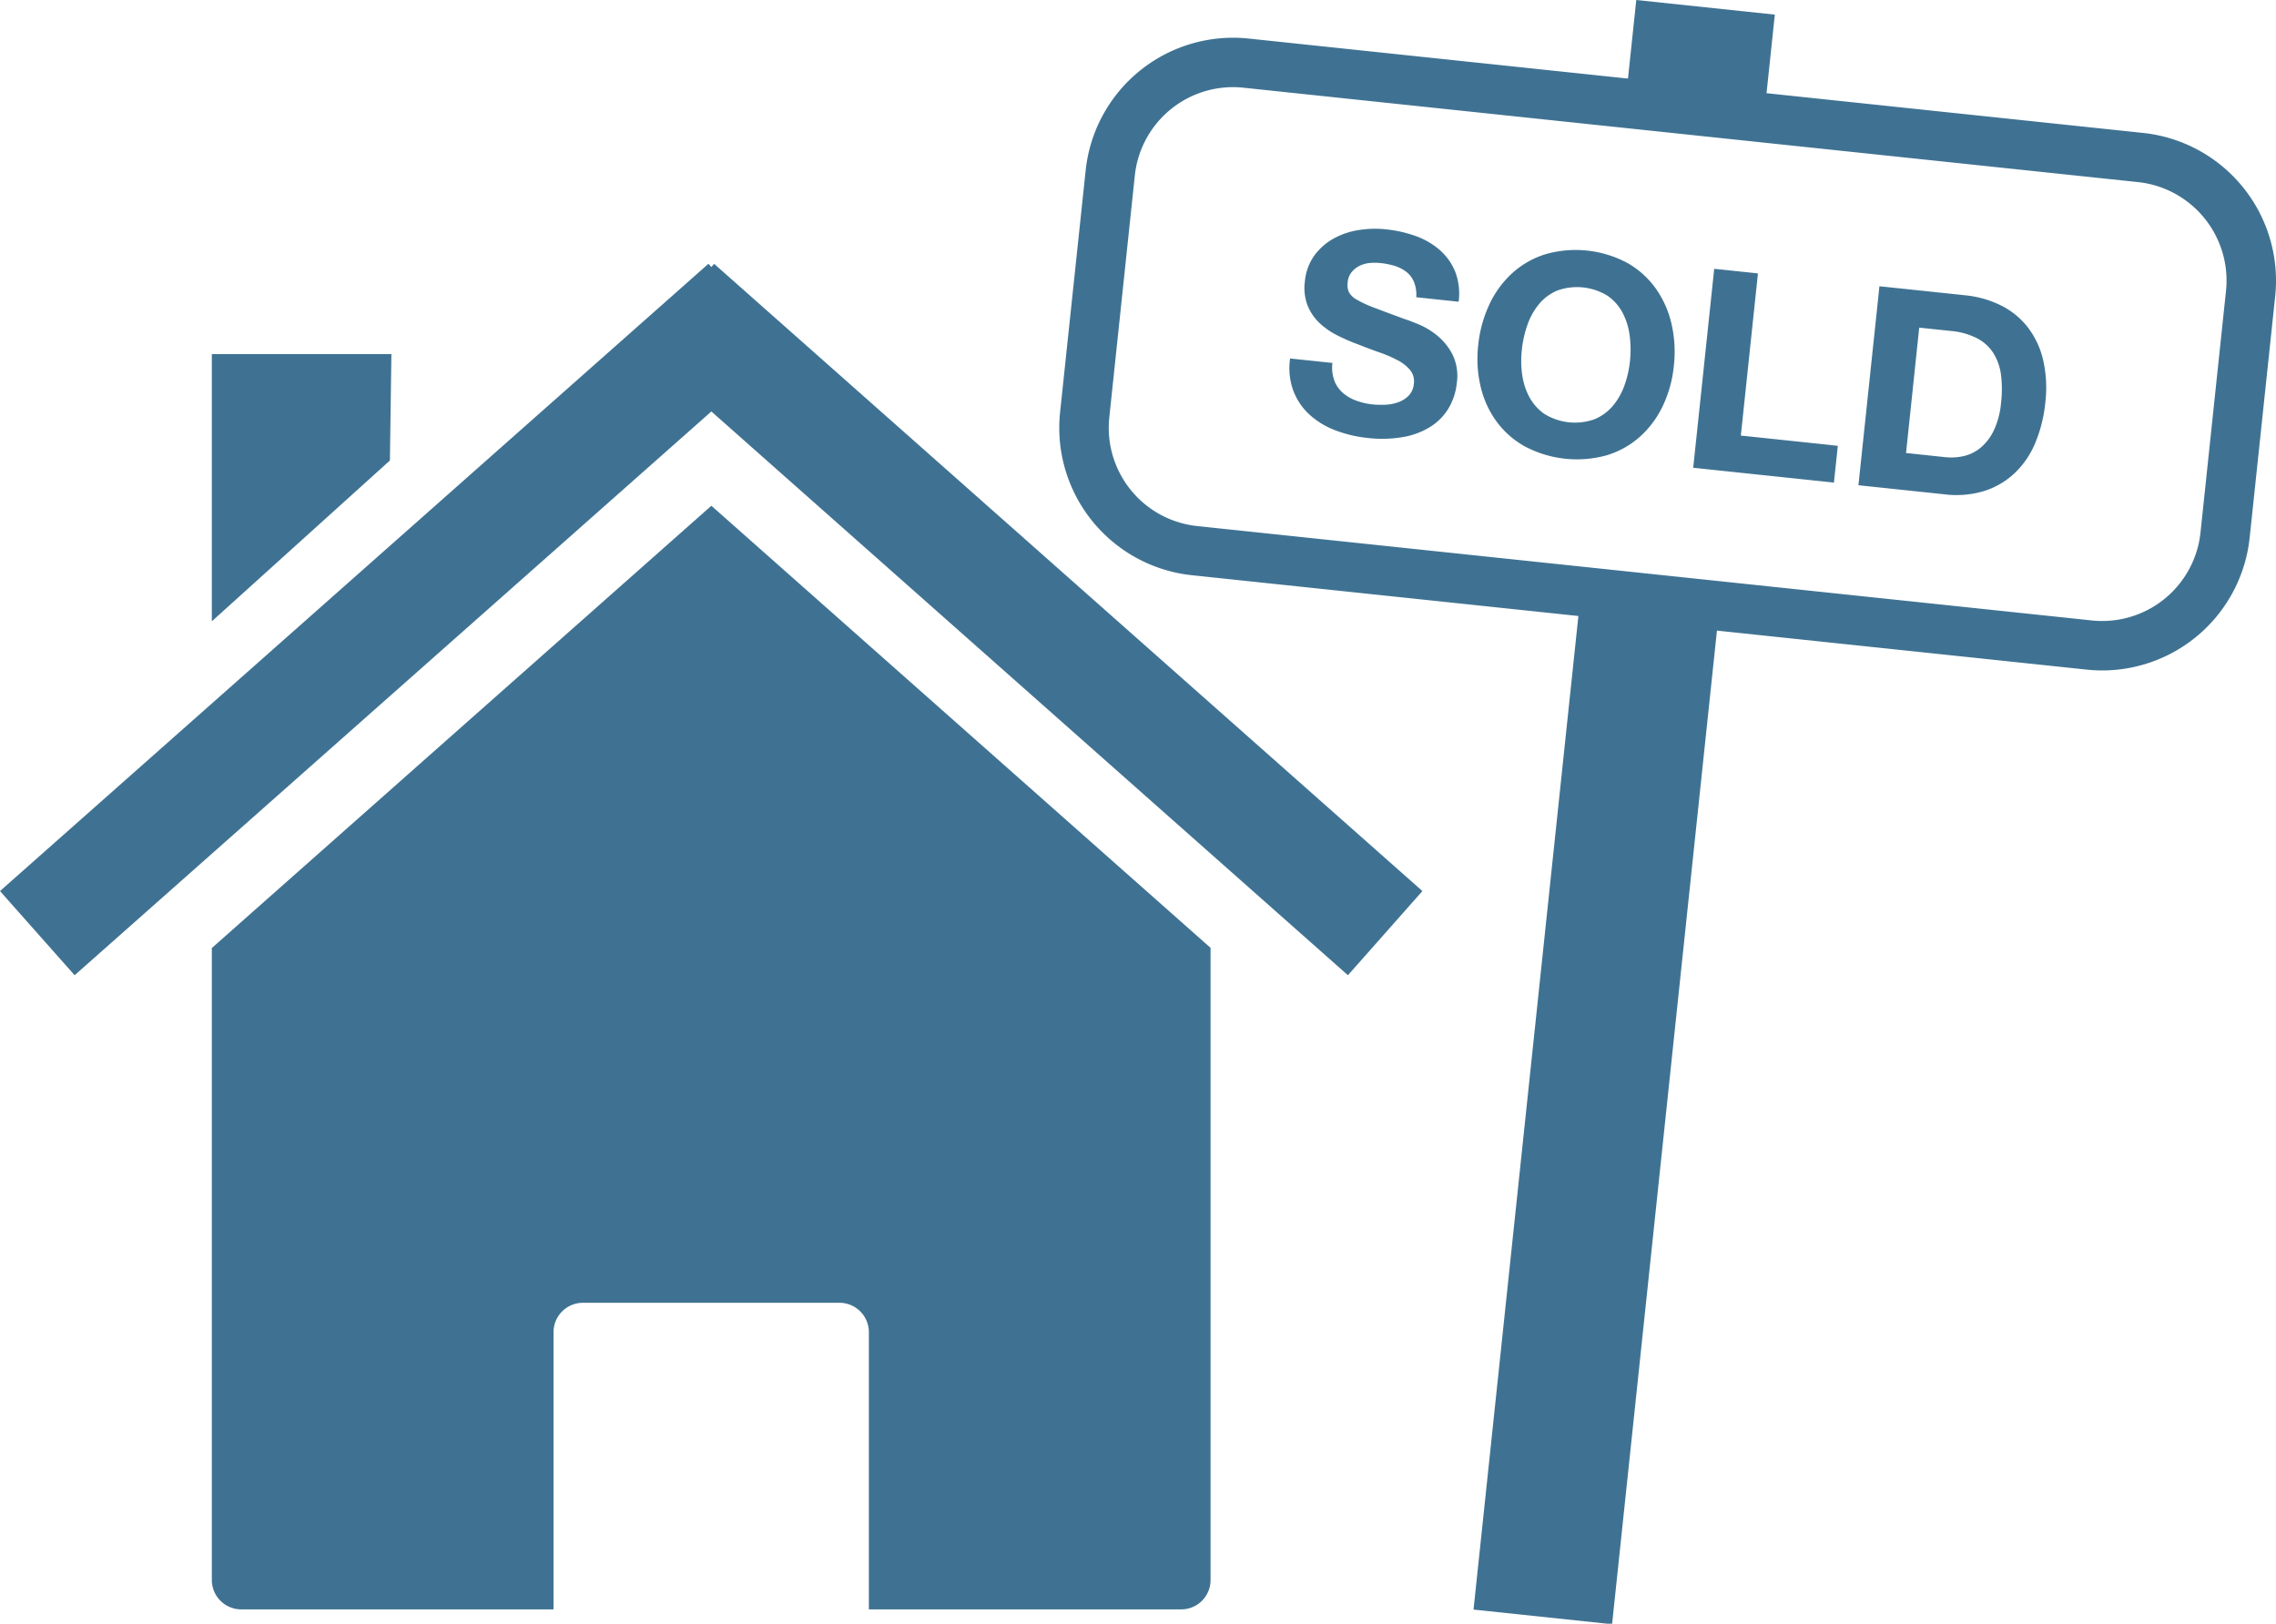
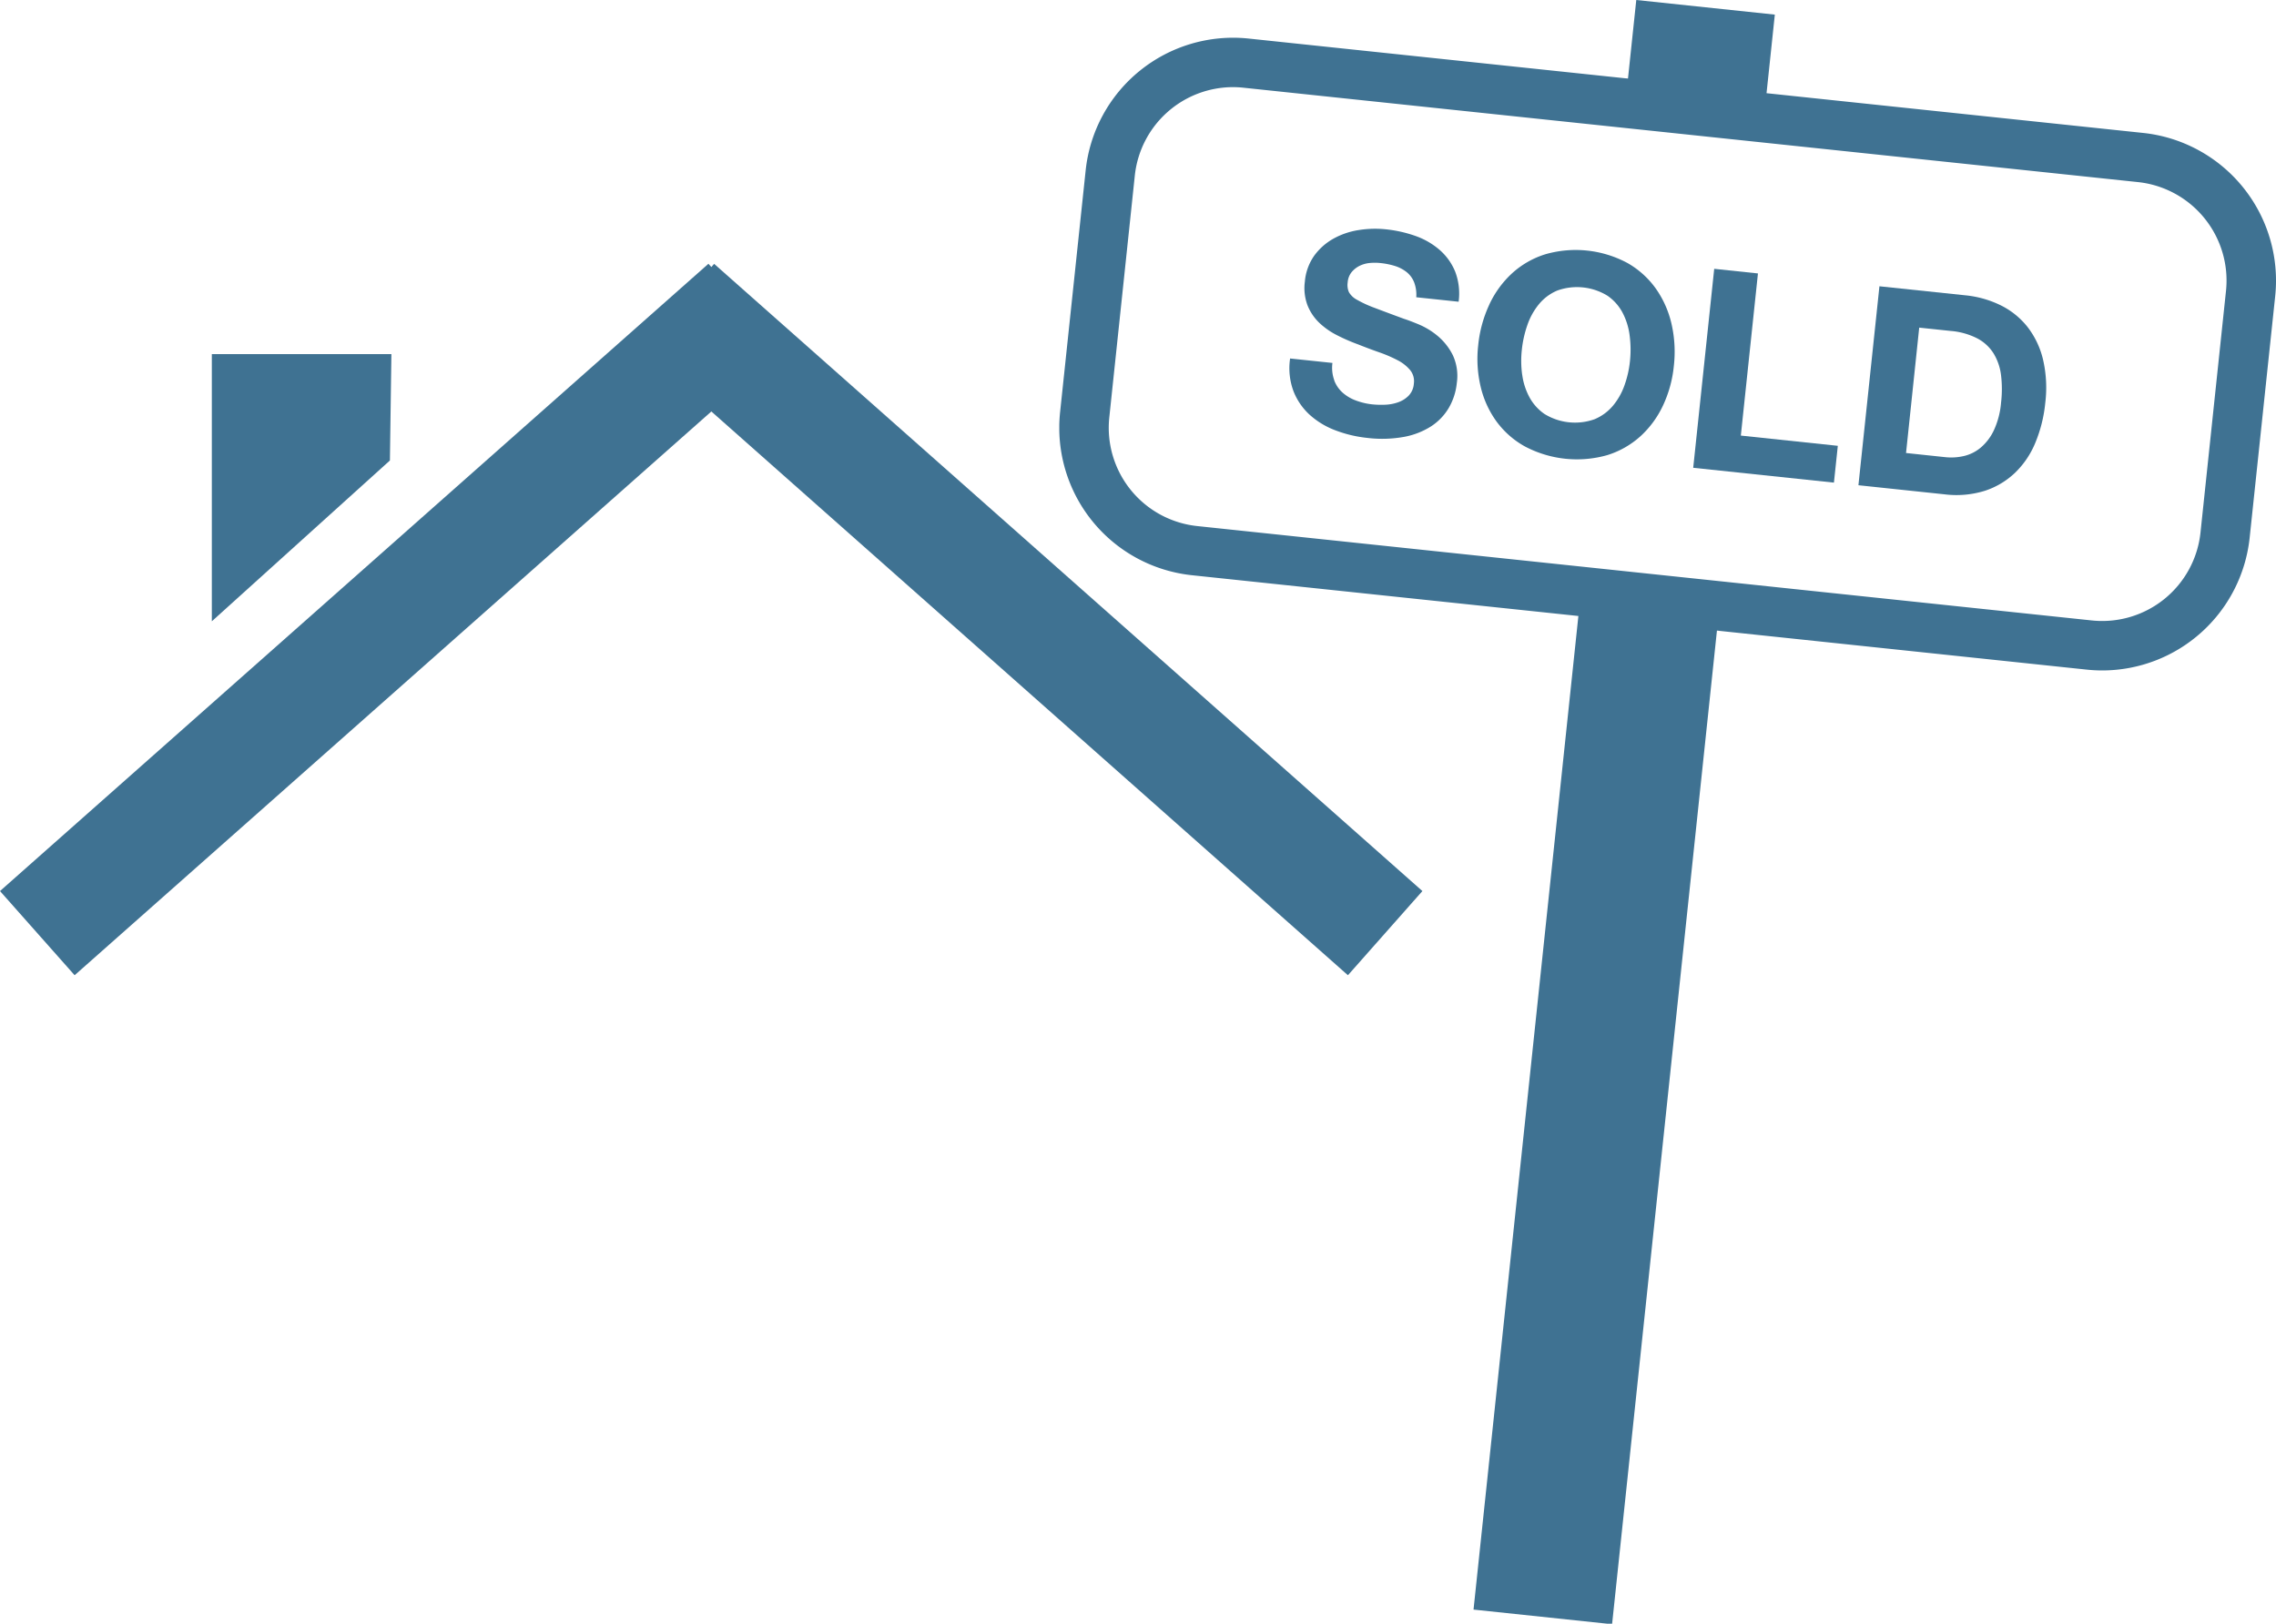
<svg xmlns="http://www.w3.org/2000/svg" width="138.16" height="98.571" viewBox="0 0 138.16 98.571">
  <defs>
    <clipPath id="clip-path">
      <rect id="Rectangle_61" data-name="Rectangle 61" width="86.344" height="81.686" fill="#3f7292" />
    </clipPath>
    <clipPath id="clip-path-2">
      <rect id="Rectangle_67" data-name="Rectangle 67" width="73.858" height="38.413" transform="translate(0 0)" fill="#3f7292" />
    </clipPath>
  </defs>
  <g id="Conveyancing_Icon" data-name="Conveyancing Icon" transform="translate(-1310 -3419.297)">
    <g id="Group_6710" data-name="Group 6710" transform="translate(1310 3435.314)">
      <g id="Group_6701" data-name="Group 6701" clip-path="url(#clip-path)">
-         <path id="Path_14935" data-name="Path 14935" d="M129.715,105.748,99.412,78.91,69.09,105.759v38.364a1.785,1.785,0,0,0,1.791,1.786h18.95V129.088a1.785,1.785,0,0,1,1.786-1.791h15.571a1.785,1.785,0,0,1,1.786,1.791v16.821h18.955a1.78,1.78,0,0,0,1.786-1.786V105.748Z" transform="translate(-56.231 -64.223)" fill="#3f7292" />
        <path id="Path_14936" data-name="Path 14936" d="M43,0,0,38.078l4.53,5.11L43.181,8.963,81.823,43.188l4.521-5.11L43.349,0l-.167.194L43.006,0Z" transform="translate(0 0)" fill="#3f7292" />
        <path id="Path_14937" data-name="Path 14937" d="M69.09,29.45h10.9L79.9,35.907,69.09,45.67Z" transform="translate(-56.231 -23.969)" fill="#3f7292" />
      </g>
    </g>
    <rect id="Rectangle_66" data-name="Rectangle 66" width="8.453" height="60.728" transform="matrix(0.995, 0.105, -0.105, 0.995, 1405.824, 3456.589)" fill="#3f7292" />
    <g id="Group_6712" data-name="Group 6712" transform="translate(1374.302 3421.587)">
      <g id="Group_6711" data-name="Group 6711" clip-path="url(#clip-path-2)">
        <path id="Path_14964" data-name="Path 14964" d="M63.322,38.412a8.9,8.9,0,0,1-.963-.051l-54.3-5.729a9,9,0,0,1-8.01-9.9L1.6,8.061A9,9,0,0,1,11.5.051l54.3,5.73a9.016,9.016,0,0,1,8.01,9.9L72.259,30.352a9.006,9.006,0,0,1-8.937,8.06M10.542,3A6,6,0,0,0,4.584,8.376L3.036,23.047a6,6,0,0,0,5.339,6.6l54.3,5.729a6,6,0,0,0,6.6-5.34l1.548-14.671a6.011,6.011,0,0,0-5.34-6.6l-54.3-5.73A6.03,6.03,0,0,0,10.542,3" fill="#3f7292" />
        <path id="Path_14965" data-name="Path 14965" d="M16.688,20.8a1.906,1.906,0,0,0,.511.747,2.537,2.537,0,0,0,.812.479,4.08,4.08,0,0,0,1,.234,5.466,5.466,0,0,0,.768.021,2.658,2.658,0,0,0,.786-.148,1.665,1.665,0,0,0,.64-.4A1.17,1.17,0,0,0,21.523,21a1.067,1.067,0,0,0-.229-.827,2.477,2.477,0,0,0-.768-.6,8.109,8.109,0,0,0-1.111-.476q-.627-.22-1.268-.476a11.309,11.309,0,0,1-1.275-.554,4.527,4.527,0,0,1-1.083-.754,3.035,3.035,0,0,1-.718-1.06,2.967,2.967,0,0,1-.164-1.445,3.2,3.2,0,0,1,.567-1.574,3.625,3.625,0,0,1,1.162-1.032,4.578,4.578,0,0,1,1.525-.523,6.257,6.257,0,0,1,1.648-.049,7.753,7.753,0,0,1,1.8.4,4.55,4.55,0,0,1,1.475.848,3.514,3.514,0,0,1,.948,1.323,3.741,3.741,0,0,1,.209,1.826l-2.572-.271a2.124,2.124,0,0,0-.134-.921,1.507,1.507,0,0,0-.457-.612,2.2,2.2,0,0,0-.7-.365,4.481,4.481,0,0,0-.9-.18,3.208,3.208,0,0,0-.65,0,1.767,1.767,0,0,0-.608.175,1.478,1.478,0,0,0-.475.378,1.123,1.123,0,0,0-.239.625,1.092,1.092,0,0,0,.075.59,1.219,1.219,0,0,0,.489.462,7.008,7.008,0,0,0,1.061.488q.682.26,1.786.667c.219.069.526.184.912.345a4.518,4.518,0,0,1,1.134.692,3.667,3.667,0,0,1,.914,1.148,2.98,2.98,0,0,1,.254,1.712,3.725,3.725,0,0,1-.483,1.505A3.382,3.382,0,0,1,22.557,23.6a4.615,4.615,0,0,1-1.658.637,7.491,7.491,0,0,1-2.2.058,7.642,7.642,0,0,1-1.911-.45,4.9,4.9,0,0,1-1.577-.944,3.816,3.816,0,0,1-1-1.457,4.006,4.006,0,0,1-.2-1.971l2.57.27a2.212,2.212,0,0,0,.113,1.056" fill="#3f7292" />
        <path id="Path_14966" data-name="Path 14966" d="M26.1,16.206a6.042,6.042,0,0,1,1.38-1.9,5.365,5.365,0,0,1,2.012-1.156,6.647,6.647,0,0,1,5,.528,5.384,5.384,0,0,1,1.718,1.549,6.079,6.079,0,0,1,.954,2.144,7.6,7.6,0,0,1,.141,2.556,7.35,7.35,0,0,1-.666,2.418,5.924,5.924,0,0,1-1.377,1.864,5.386,5.386,0,0,1-2,1.132,6.758,6.758,0,0,1-5-.529,5.35,5.35,0,0,1-1.729-1.525,5.887,5.887,0,0,1-.957-2.11,7.311,7.311,0,0,1-.147-2.5,7.6,7.6,0,0,1,.672-2.469m2,4.248a3.96,3.96,0,0,0,.431,1.354,2.923,2.923,0,0,0,.917,1.029,3.529,3.529,0,0,0,3.045.321,2.925,2.925,0,0,0,1.112-.815,4.014,4.014,0,0,0,.7-1.234,6.259,6.259,0,0,0,.334-1.461,6.644,6.644,0,0,0-.016-1.558,4.064,4.064,0,0,0-.426-1.388,2.894,2.894,0,0,0-.916-1.037,3.538,3.538,0,0,0-3.045-.321,2.894,2.894,0,0,0-1.113.822,4.08,4.08,0,0,0-.708,1.269,6.635,6.635,0,0,0-.339,1.52,6.153,6.153,0,0,0,.021,1.5" fill="#3f7292" />
        <path id="Path_14967" data-name="Path 14967" d="M42.411,14.31l-1.039,9.844,5.887.621-.236,2.234-8.542-.9L39.756,14.03Z" fill="#3f7292" />
        <path id="Path_14968" data-name="Path 14968" d="M55,15.638a6.25,6.25,0,0,1,2.133.6,4.742,4.742,0,0,1,1.625,1.3,5.168,5.168,0,0,1,.954,1.983,7.577,7.577,0,0,1,.138,2.665,8.449,8.449,0,0,1-.6,2.4,5.371,5.371,0,0,1-1.228,1.821,4.82,4.82,0,0,1-1.843,1.1,5.836,5.836,0,0,1-2.459.211l-5.21-.55,1.275-12.078Zm-1.225,9.825a3.416,3.416,0,0,0,1.136-.068,2.467,2.467,0,0,0,1.029-.516,3.113,3.113,0,0,0,.795-1.054,4.963,4.963,0,0,0,.433-1.665,7.066,7.066,0,0,0,0-1.667,3.3,3.3,0,0,0-.451-1.322,2.586,2.586,0,0,0-.989-.916A4.315,4.315,0,0,0,54.1,17.8l-1.9-.2-.8,7.611Z" fill="#3f7292" />
      </g>
    </g>
    <rect id="Rectangle_68" data-name="Rectangle 68" width="8.453" height="5.728" transform="matrix(0.995, 0.105, -0.105, 0.995, 1409.327, 3419.297)" fill="#3f7292" />
  </g>
</svg>